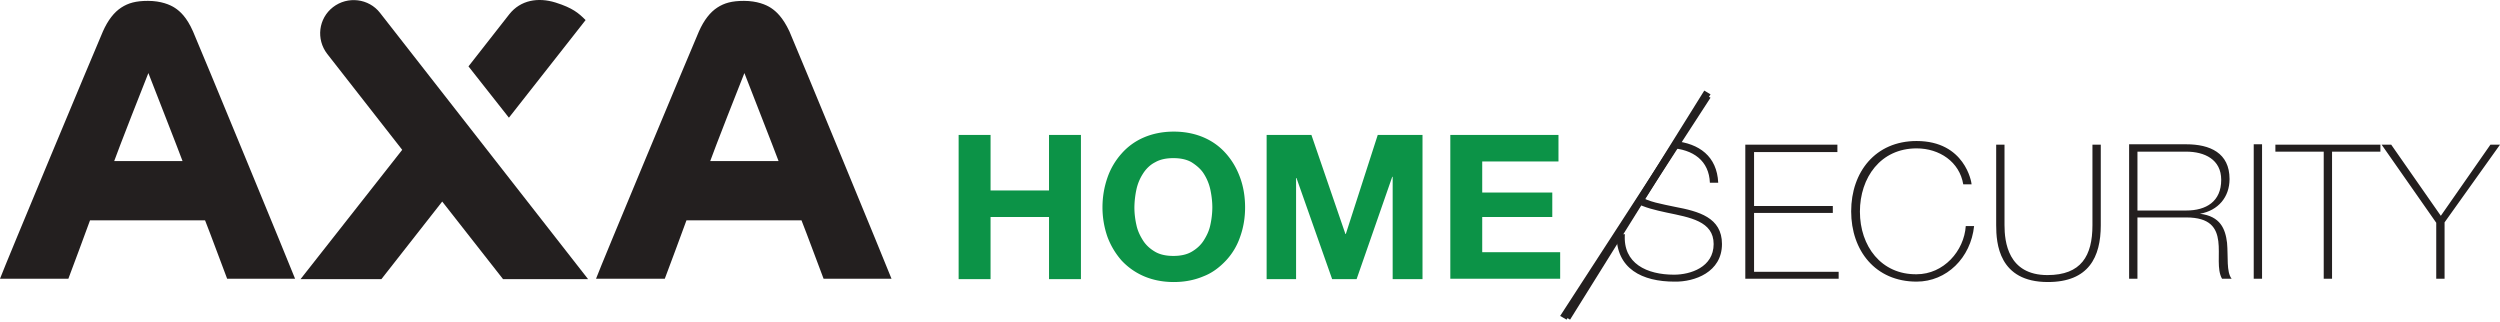
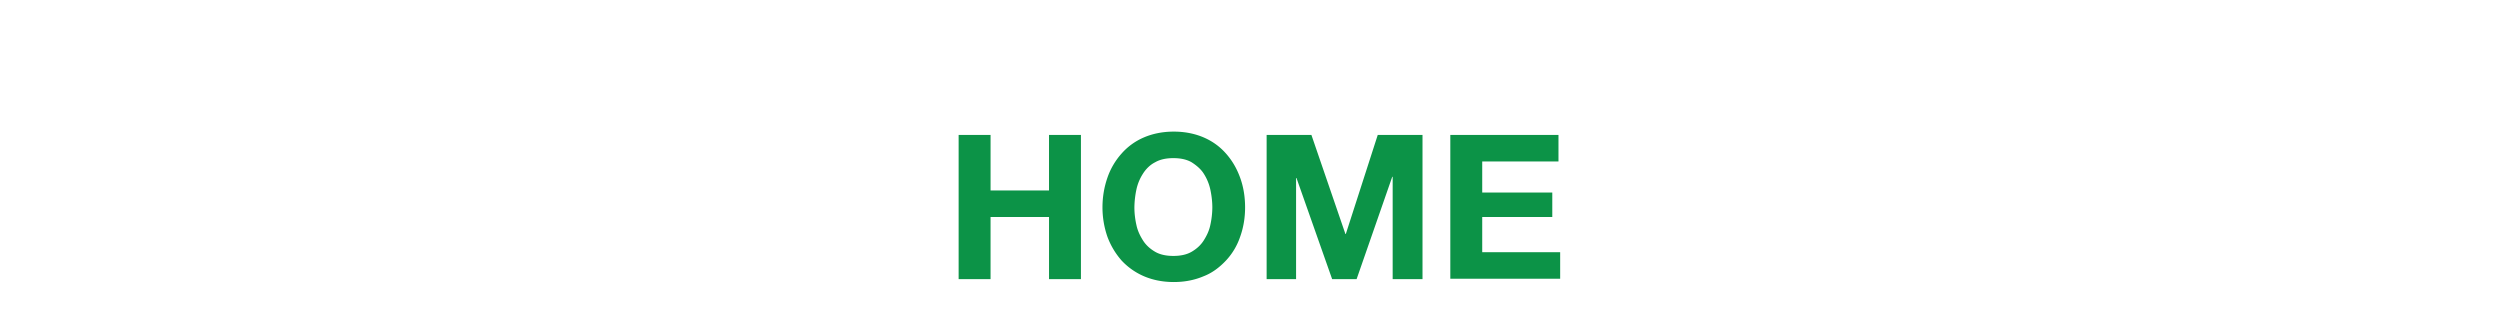
<svg xmlns="http://www.w3.org/2000/svg" width="225" height="29" viewBox="0 0 225 29">
  <g fill-rule="nonzero" fill="none">
-     <path d="M0 25.087C.488 23.773 8.44 4.736 9.265 2.821c.45-1.014 1.013-1.728 1.65-2.14.639-.414 1.314-.602 2.402-.602 1.162 0 1.988.338 2.438.639.45.3 1.05.826 1.613 2.103.563 1.276 9.003 21.74 9.19 22.266h-6.114c-.263-.676-1.538-4.13-1.988-5.257H8.102c-.375 1.014-1.613 4.394-1.95 5.257H0zm16.43-10.589c-.225-.638-2.963-7.622-3.076-7.923-.15.338-2.85 7.247-3.076 7.923h6.152zm37.212 10.59c.487-1.315 8.44-20.352 9.265-22.267.45-1.014 1.013-1.728 1.65-2.14.638-.414 1.313-.602 2.401-.602 1.163 0 1.988.338 2.438.639.45.3 1.05.826 1.65 2.103.564 1.276 9.004 21.74 9.191 22.266h-6.114c-.263-.676-1.538-4.13-1.988-5.257H61.782c-.376 1.014-1.613 4.394-1.951 5.257h-6.19zm16.43-10.59c-.226-.638-2.964-7.622-3.076-7.923-.15.338-2.851 7.247-3.076 7.923h6.152zM50.228 4.961l2.476-3.154C52.066 1.168 51.54.717 50.003.23 48.427-.26 46.852.004 45.839 1.28l-3.676 4.694 3.639 4.618 4.426-5.632zM34.211 1.168c-1.013-1.314-2.926-1.54-4.24-.525-1.312 1.014-1.537 2.891-.524 4.205l6.752 8.637-9.153 11.64h7.277L39.8 18.14l5.476 6.984h7.653L34.21 1.168zM140.743 28.43l.563.338L153.947 8.49l-.562-.337-12.642 20.276" fill="#231F1F" />
-     <path d="M225 13.022h-.863l-4.463 6.401-4.463-6.4h-.862l4.913 7.026v5.04h.75v-5.077l4.988-6.99zm-15.115.626h4.351v-.626h-9.451v.626h4.35v11.44h.75v-11.44zm-7.05 11.44h.75V12.986h-.75v12.102zm-4.839-5.849c1.65-.294 2.663-1.508 2.663-3.126 0-2.355-1.763-3.127-3.9-3.127h-5.139v12.102h.75V19.57h4.389c2.175 0 2.738.957 2.888 2.134.15 1.177-.15 2.538.337 3.384h.863c-.488-.625-.3-1.986-.413-3.237-.15-1.25-.6-2.39-2.438-2.612zm-1.237-.294h-4.388v-5.297h4.388c1.65 0 3.15.699 3.15 2.538 0 1.95-1.35 2.76-3.15 2.76zm-7.689 1.324v-7.247h-.75v7.247c0 2.76-1.013 4.488-4.05 4.488-3.564 0-3.864-3.016-3.864-4.488v-7.247h-.75v7.247c0 1.619.225 5.114 4.651 5.114 3.675 0 4.763-2.244 4.763-5.114zm-21.678-1.214c0-3.09 1.875-5.701 5.1-5.701 2.064 0 3.864 1.213 4.201 3.237h.75c0-.184-.6-3.9-4.95-3.9-3.713 0-5.888 2.796-5.888 6.328 0 3.531 2.175 6.327 5.888 6.327 2.7 0 4.876-2.134 5.176-5.003h-.75c-.15 2.244-1.988 4.34-4.426 4.34-3.188.038-5.1-2.537-5.1-5.628zm-10.314 6.033h8.401v-.625h-7.613v-5.297h7.088v-.626h-7.088v-4.855h7.5v-.663h-8.288v12.066zm-2.1-3.126c0-2.392-2.1-2.943-4.238-3.348-1.2-.257-2.363-.441-3.15-.956l-.376.588c.788.442 1.763.662 2.776.883 2.1.441 4.238.773 4.238 2.833 0 2.096-2.1 2.759-3.563 2.759-2.438 0-4.613-.994-4.426-3.642h-.75c-.037 3.127 2.325 4.267 5.213 4.267 1.8.037 4.276-.846 4.276-3.384zm-1.088-5.518h.75c-.112-2.392-1.725-3.532-3.938-3.753l-.412.626c2.138.11 3.525 1.177 3.6 3.127z" fill="#231F1F" />
-     <path fill="#231F1F" d="m140.414 28.434.576.333 12.957-19.973-.576-.333-12.957 19.973" />
    <path d="M89.151 12.144v4.997h5.26v-4.997h2.873v12.978h-2.872v-5.594H89.15v5.594h-2.873V12.144h2.873m10.521 3.84a6.358 6.358 0 0 1 1.269-2.162 5.589 5.589 0 0 1 2.014-1.455c.784-.335 1.68-.522 2.687-.522s1.902.187 2.686.522c.783.336 1.455.82 2.014 1.455.56.634.97 1.342 1.269 2.163.298.82.448 1.715.448 2.685 0 .932-.15 1.827-.448 2.648a5.871 5.871 0 0 1-1.269 2.126c-.56.596-1.23 1.118-2.014 1.417-.784.335-1.68.522-2.686.522-1.008 0-1.903-.187-2.687-.522a5.972 5.972 0 0 1-2.014-1.417 6.849 6.849 0 0 1-1.269-2.126 8.055 8.055 0 0 1-.448-2.648c0-.932.15-1.827.448-2.685zm2.612 4.29c.112.522.336.97.597 1.38.26.41.634.745 1.082 1.006.447.261 1.007.373 1.641.373.635 0 1.194-.112 1.642-.373.448-.26.82-.596 1.082-1.007.261-.41.485-.857.597-1.38a7.544 7.544 0 0 0 .186-1.603c0-.56-.074-1.119-.186-1.64a4.387 4.387 0 0 0-.597-1.418c-.261-.41-.672-.746-1.082-1.007-.448-.261-1.007-.373-1.642-.373-.634 0-1.194.112-1.641.373-.448.224-.821.597-1.082 1.007a4.262 4.262 0 0 0-.597 1.417 8.195 8.195 0 0 0-.187 1.641c0 .56.075 1.119.187 1.604zm15.744-8.13 3.06 8.913h.037l2.873-8.913h4.029v12.978h-2.686V15.91h-.038l-3.208 9.212h-2.201l-3.209-9.1h-.037v9.1h-2.65V12.144h4.03m22.236 0v2.386H133.4v2.797h6.306v2.2h-6.306v3.17h7.015v2.387h-9.887v-12.94h9.737" fill="#0C9347" />
  </g>
</svg>